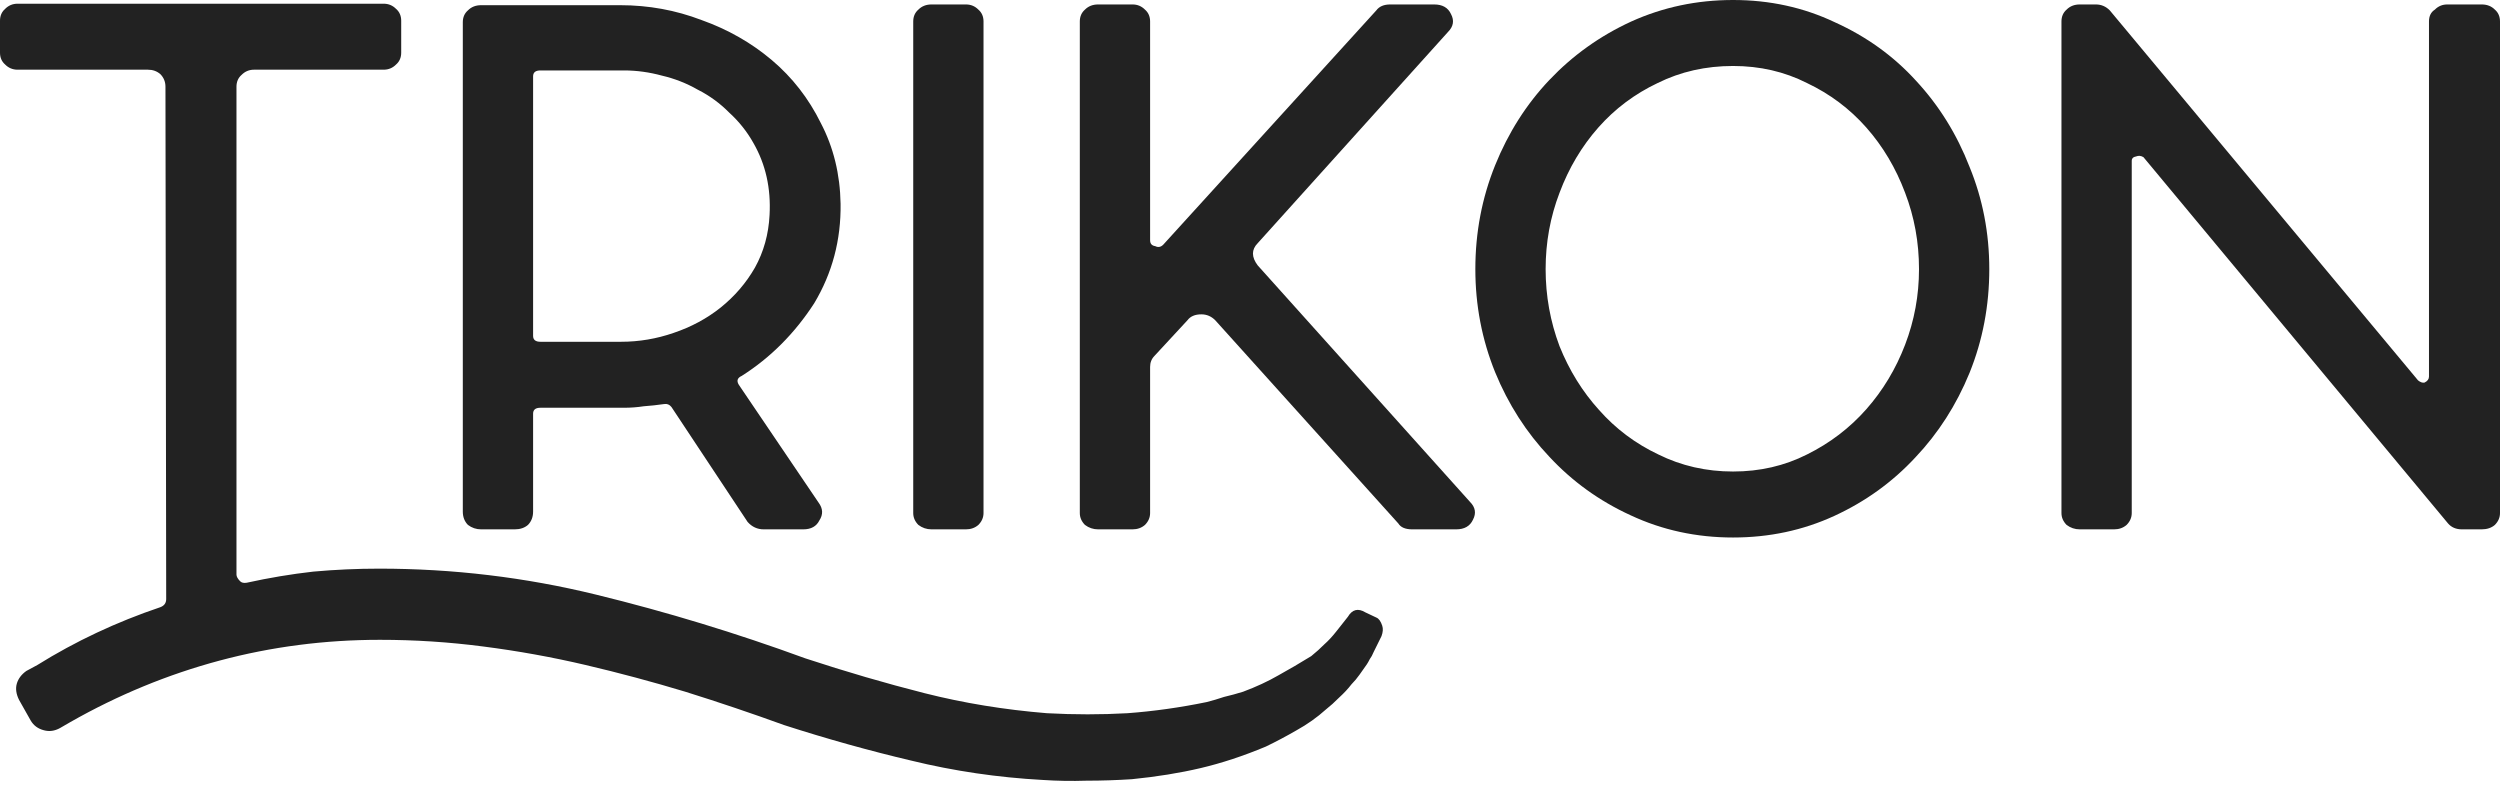
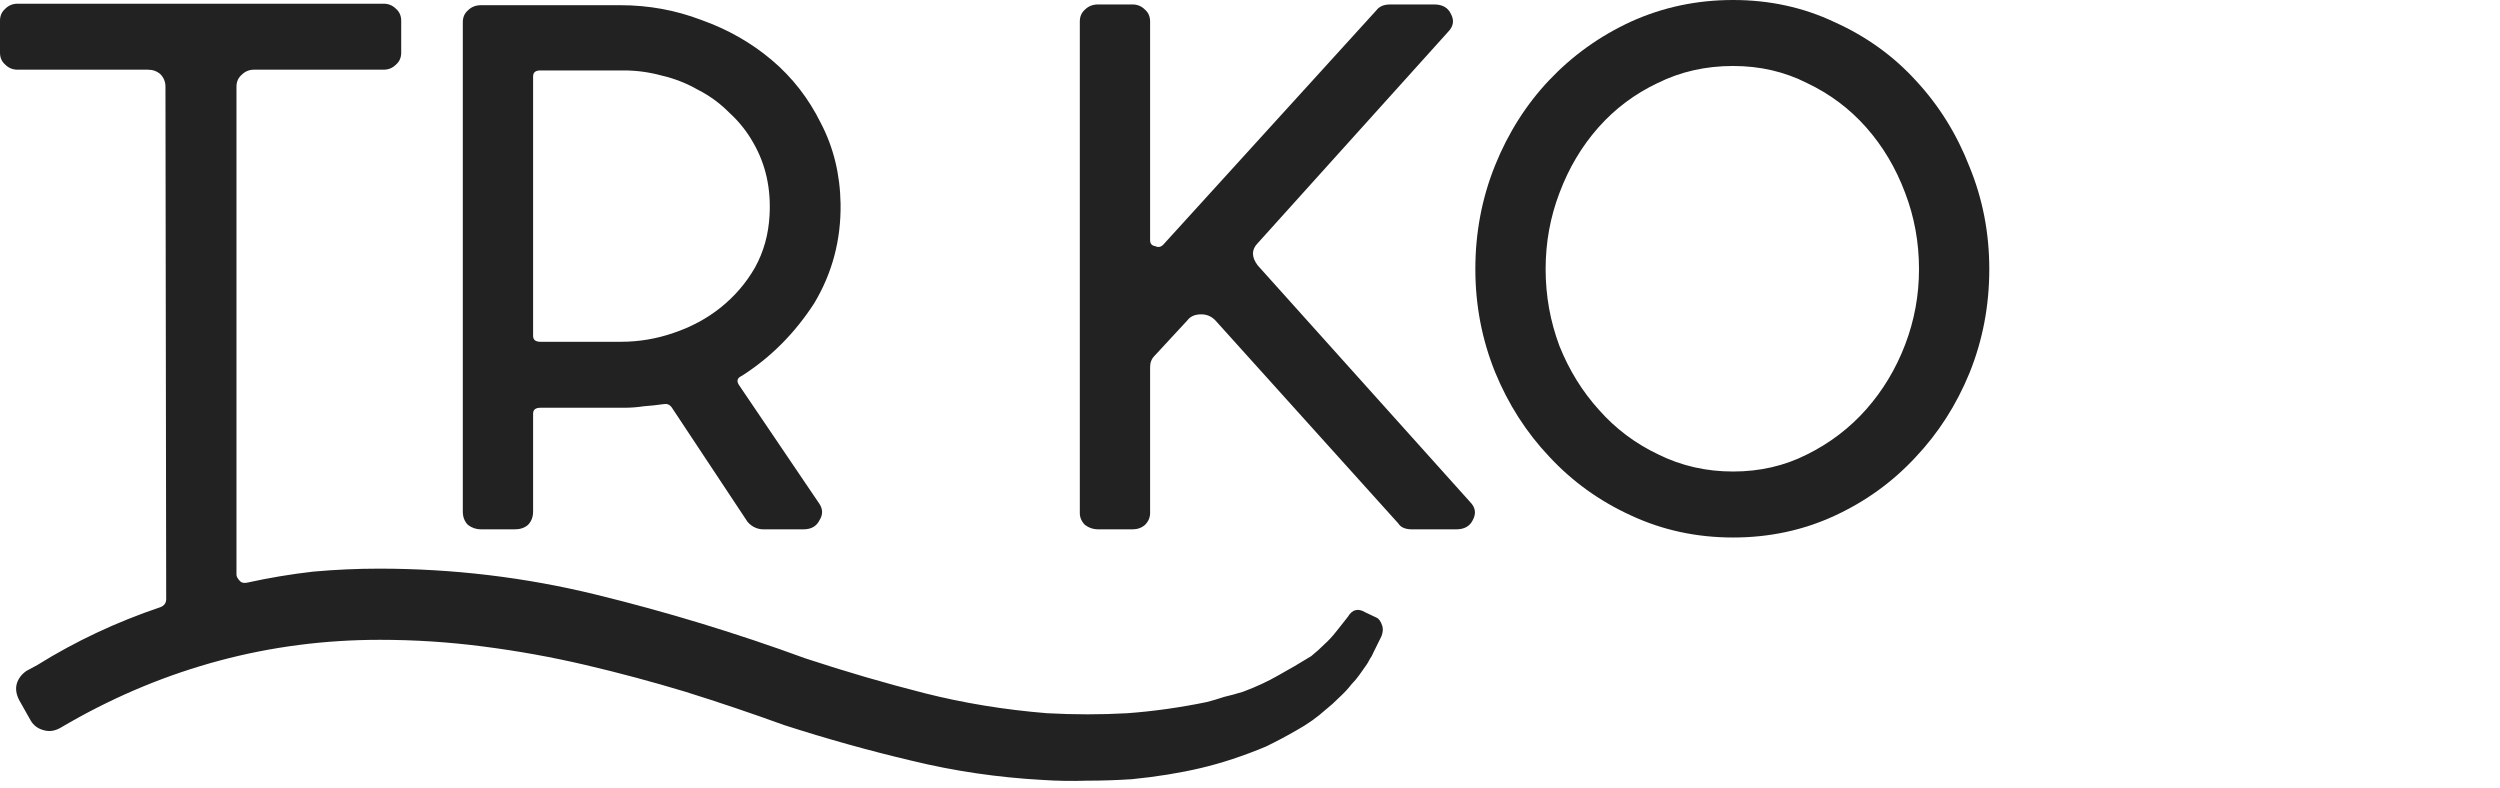
<svg xmlns="http://www.w3.org/2000/svg" width="260" height="82" viewBox="0 0 260 82" fill="none">
  <path d="M0.533 0.925C0.888 0.565 1.32 0.386 1.827 0.386H39.898C40.405 0.386 40.837 0.565 41.192 0.925C41.547 1.234 41.725 1.645 41.725 2.159V5.474C41.725 5.988 41.547 6.4 41.192 6.708C40.837 7.068 40.405 7.248 39.898 7.248H26.421C25.913 7.248 25.482 7.428 25.126 7.788C24.771 8.096 24.593 8.507 24.593 9.021V59.756C24.593 59.961 24.72 60.193 24.974 60.45C25.126 60.604 25.355 60.655 25.659 60.604C27.994 60.09 30.304 59.704 32.588 59.447C34.872 59.242 37.157 59.139 39.441 59.139C47.106 59.139 54.618 60.038 61.978 61.838C69.339 63.637 76.597 65.847 83.754 68.469C87.968 69.856 92.105 71.064 96.165 72.093C100.226 73.121 104.465 73.814 108.881 74.174C111.723 74.329 114.515 74.329 117.256 74.174C119.997 73.969 122.738 73.583 125.479 73.018C126.089 72.864 126.698 72.684 127.307 72.478C127.967 72.324 128.627 72.144 129.286 71.938C130.657 71.424 131.875 70.859 132.941 70.242C134.058 69.625 135.2 68.957 136.368 68.237C136.875 67.826 137.332 67.415 137.738 67.004C138.144 66.644 138.55 66.207 138.956 65.693L140.175 64.151C140.631 63.38 141.241 63.225 142.002 63.688L143.144 64.228C143.398 64.331 143.601 64.613 143.753 65.076C143.855 65.384 143.829 65.744 143.677 66.155L142.839 67.852C142.738 68.109 142.611 68.34 142.459 68.546C142.357 68.751 142.256 68.931 142.154 69.085C141.9 69.445 141.647 69.805 141.393 70.165C141.139 70.525 140.86 70.859 140.555 71.167C140.2 71.63 139.768 72.093 139.261 72.555C138.804 73.018 138.347 73.429 137.89 73.789C136.977 74.611 135.961 75.331 134.845 75.948C133.779 76.564 132.713 77.13 131.647 77.644C129.312 78.621 127.053 79.366 124.87 79.88C122.688 80.394 120.302 80.78 117.713 81.037C116.14 81.139 114.566 81.191 112.992 81.191C111.47 81.242 109.947 81.216 108.424 81.114C103.754 80.857 99.211 80.188 94.795 79.109C90.43 78.081 86.013 76.847 81.546 75.408C78.145 74.174 74.719 73.018 71.267 71.938C67.867 70.91 64.415 69.985 60.912 69.162C57.41 68.34 53.857 67.698 50.253 67.235C46.7 66.772 43.121 66.541 39.517 66.541C33.781 66.541 28.223 67.261 22.842 68.7C17.462 70.139 12.284 72.272 7.309 75.1L6.244 75.716C5.685 76.025 5.127 76.102 4.568 75.948C3.959 75.793 3.502 75.459 3.198 74.945L1.98 72.786C1.675 72.17 1.599 71.604 1.751 71.09C1.904 70.576 2.233 70.139 2.741 69.779L3.883 69.162C7.842 66.695 12.106 64.691 16.675 63.148C17.081 62.994 17.284 62.712 17.284 62.3L17.208 9.021C17.208 8.507 17.03 8.07 16.675 7.71C16.319 7.402 15.888 7.248 15.38 7.248H1.827C1.32 7.248 0.888 7.068 0.533 6.708C0.178 6.4 0 5.988 0 5.474V2.159C0 1.645 0.178 1.234 0.533 0.925Z" fill="#222222" />
  <path d="M48.132 2.313C48.132 1.799 48.31 1.388 48.665 1.079C49.02 0.72 49.477 0.54 50.036 0.54H64.502C67.446 0.54 70.264 1.054 72.954 2.082C75.695 3.058 78.131 4.446 80.263 6.245C82.395 8.045 84.096 10.229 85.365 12.799C86.684 15.318 87.37 18.119 87.421 21.204C87.471 24.956 86.558 28.4 84.68 31.536C82.649 34.671 80.136 37.19 77.142 39.092C76.685 39.297 76.583 39.606 76.837 40.017L85.136 52.277C85.593 52.894 85.618 53.51 85.213 54.127C84.908 54.744 84.35 55.052 83.537 55.052H79.426C78.766 55.052 78.207 54.795 77.751 54.281L69.832 42.33C69.629 42.073 69.375 41.97 69.071 42.022C68.36 42.125 67.649 42.202 66.939 42.253C66.279 42.356 65.594 42.407 64.883 42.407H56.203C55.695 42.407 55.442 42.613 55.442 43.024V53.202C55.442 53.767 55.264 54.23 54.909 54.59C54.553 54.898 54.096 55.052 53.538 55.052H50.036C49.528 55.052 49.071 54.898 48.665 54.59C48.31 54.23 48.132 53.767 48.132 53.202V2.313ZM55.442 7.942V34.928C55.442 35.339 55.695 35.545 56.203 35.545H64.578C66.457 35.545 68.284 35.237 70.061 34.62C71.888 34.003 73.512 33.129 74.933 31.998C76.406 30.816 77.598 29.428 78.512 27.835C79.426 26.19 79.933 24.365 80.035 22.36C80.187 19.584 79.629 17.091 78.36 14.881C77.7 13.699 76.862 12.645 75.847 11.72C74.883 10.743 73.791 9.946 72.573 9.33C71.406 8.661 70.162 8.173 68.842 7.865C67.522 7.505 66.203 7.325 64.883 7.325H56.203C55.695 7.325 55.442 7.531 55.442 7.942Z" fill="#222222" />
-   <path d="M94.976 2.236C94.976 1.722 95.154 1.311 95.509 1.002C95.865 0.643 96.321 0.463 96.88 0.463H100.458C100.966 0.463 101.397 0.643 101.753 1.002C102.108 1.311 102.286 1.722 102.286 2.236V53.356C102.286 53.819 102.108 54.23 101.753 54.59C101.397 54.898 100.966 55.052 100.458 55.052H96.88C96.372 55.052 95.915 54.898 95.509 54.59C95.154 54.23 94.976 53.819 94.976 53.356V2.236Z" fill="#222222" />
  <path d="M112.834 1.002C113.19 0.643 113.646 0.463 114.205 0.463H117.783C118.291 0.463 118.722 0.643 119.078 1.002C119.433 1.311 119.611 1.722 119.611 2.236V24.982C119.611 25.342 119.788 25.547 120.144 25.599C120.448 25.753 120.727 25.701 120.981 25.444L143.138 1.079C143.443 0.668 143.925 0.463 144.585 0.463H149.153C150.016 0.463 150.6 0.797 150.904 1.465C151.26 2.133 151.158 2.75 150.6 3.315L130.803 25.29C130.143 25.958 130.143 26.73 130.803 27.603L152.884 52.2C153.442 52.765 153.544 53.382 153.189 54.05C152.884 54.718 152.3 55.052 151.437 55.052H146.869C146.158 55.052 145.676 54.847 145.422 54.436L126.387 33.309C125.981 32.898 125.499 32.692 124.941 32.692C124.281 32.692 123.798 32.898 123.494 33.309L120.068 37.01C119.763 37.319 119.611 37.704 119.611 38.167V53.356C119.611 53.819 119.433 54.23 119.078 54.59C118.722 54.898 118.291 55.052 117.783 55.052H114.205C113.697 55.052 113.24 54.898 112.834 54.59C112.479 54.23 112.301 53.819 112.301 53.356V2.236C112.301 1.722 112.479 1.311 112.834 1.002Z" fill="#222222" />
  <path d="M180.237 0C184.044 0 187.572 0.771 190.82 2.313C194.12 3.804 196.937 5.834 199.272 8.404C201.658 10.975 203.511 13.956 204.83 17.349C206.201 20.69 206.886 24.236 206.886 27.989C206.886 31.793 206.201 35.391 204.83 38.783C203.46 42.125 201.582 45.055 199.196 47.573C196.81 50.144 193.993 52.174 190.744 53.665C187.496 55.155 183.993 55.901 180.237 55.901C176.43 55.901 172.877 55.13 169.577 53.587C166.329 52.097 163.511 50.066 161.126 47.496C158.74 44.977 156.862 42.047 155.491 38.706C154.121 35.314 153.436 31.741 153.436 27.989C153.436 24.185 154.121 20.587 155.491 17.194C156.862 13.802 158.74 10.846 161.126 8.327C163.562 5.757 166.405 3.727 169.653 2.236C172.953 0.745 176.481 0 180.237 0ZM160.745 27.989C160.745 30.765 161.227 33.438 162.192 36.008C163.207 38.526 164.577 40.737 166.303 42.639C168.029 44.592 170.085 46.134 172.471 47.265C174.856 48.447 177.445 49.038 180.237 49.038C183.029 49.038 185.592 48.447 187.927 47.265C190.313 46.083 192.369 44.515 194.095 42.562C195.82 40.608 197.165 38.372 198.13 35.853C199.094 33.335 199.577 30.713 199.577 27.989C199.577 25.213 199.094 22.566 198.13 20.047C197.165 17.477 195.82 15.215 194.095 13.262C192.369 11.309 190.313 9.767 187.927 8.636C185.592 7.453 183.029 6.862 180.237 6.862C177.394 6.862 174.78 7.453 172.394 8.636C170.009 9.767 167.953 11.309 166.227 13.262C164.501 15.215 163.156 17.477 162.192 20.047C161.227 22.566 160.745 25.213 160.745 27.989Z" fill="#222222" />
-   <path d="M214.392 2.236C214.392 1.722 214.57 1.311 214.925 1.002C215.28 0.643 215.737 0.463 216.295 0.463H217.97C218.529 0.463 219.011 0.668 219.417 1.079L251.472 39.554C251.726 39.76 251.955 39.837 252.158 39.786C252.462 39.632 252.614 39.426 252.614 39.169V2.236C252.614 1.671 252.817 1.259 253.224 1.002C253.579 0.643 254.01 0.463 254.518 0.463H258.097C258.655 0.463 259.112 0.643 259.467 1.002C259.822 1.311 260 1.722 260 2.236V53.356C260 53.819 259.822 54.23 259.467 54.59C259.112 54.898 258.655 55.052 258.097 55.052H256.041C255.432 55.052 254.949 54.847 254.594 54.436L222.92 16.346C222.666 16.192 222.412 16.166 222.158 16.269C221.854 16.32 221.701 16.475 221.701 16.732V53.356C221.701 53.819 221.524 54.23 221.168 54.59C220.813 54.898 220.382 55.052 219.874 55.052H216.295C215.788 55.052 215.331 54.898 214.925 54.59C214.57 54.23 214.392 53.819 214.392 53.356V2.236Z" fill="#222222" />
</svg>